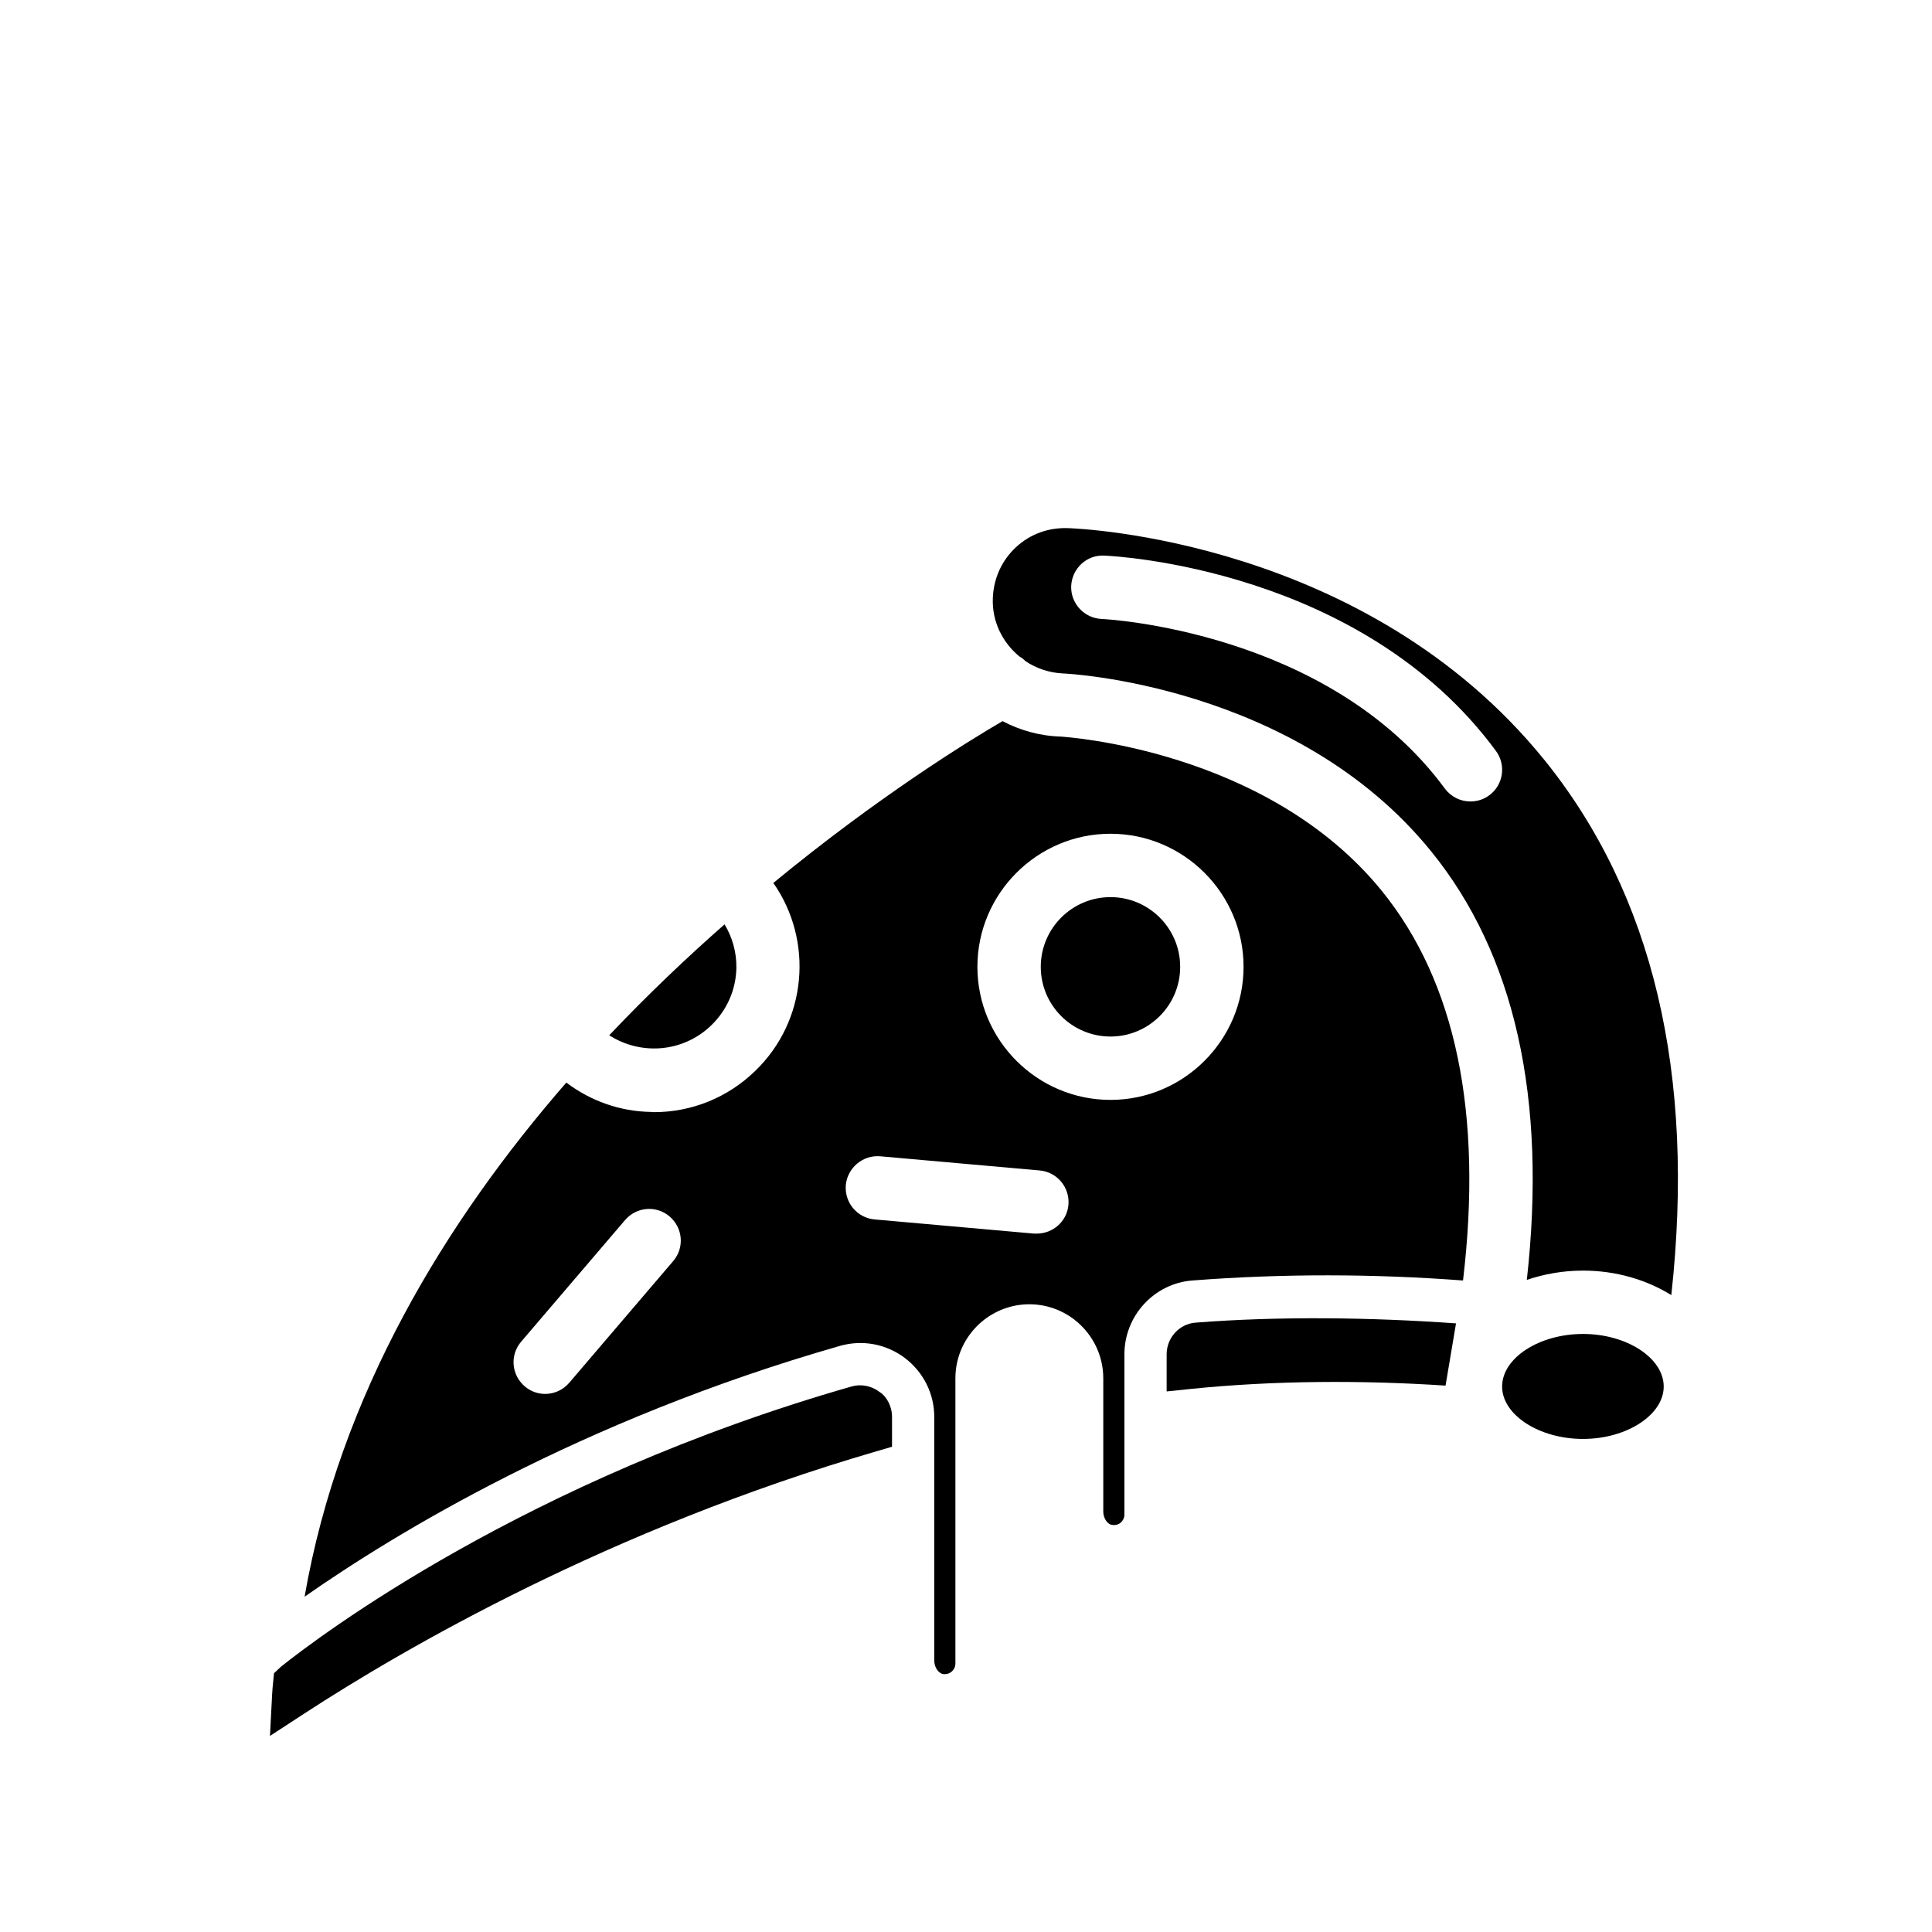
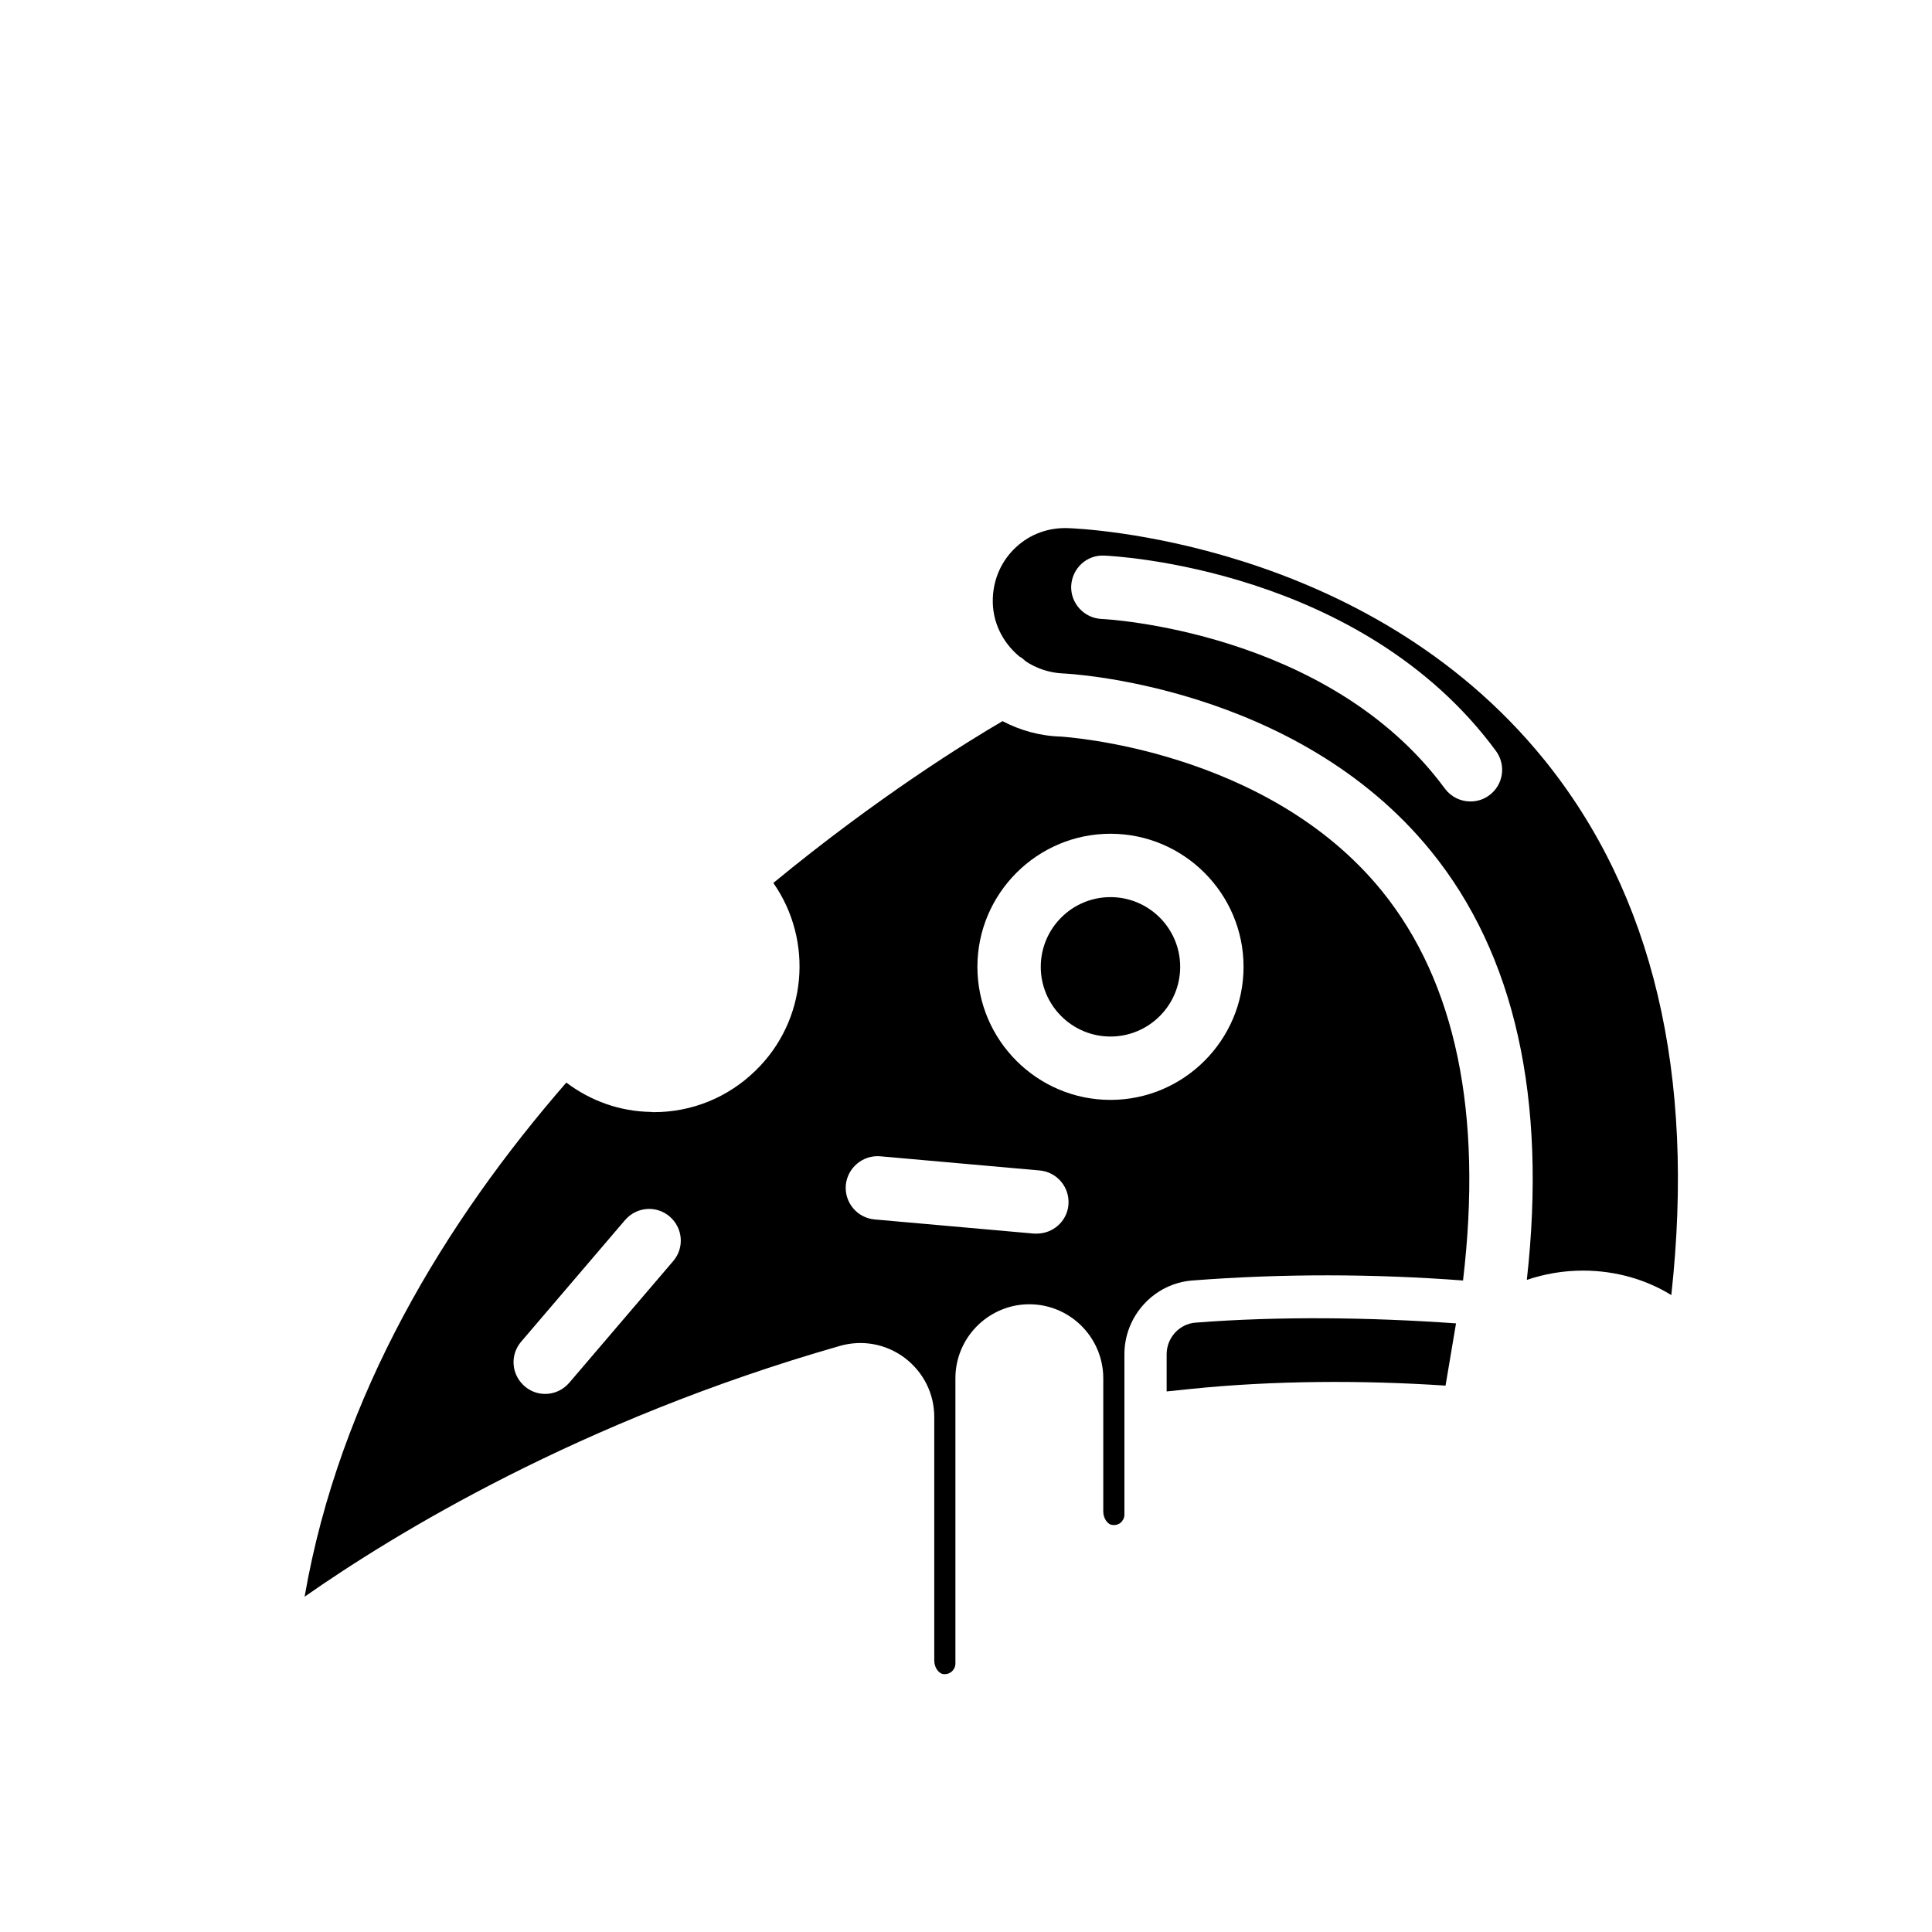
<svg xmlns="http://www.w3.org/2000/svg" fill="#000000" width="800px" height="800px" version="1.1" viewBox="144 144 512 512">
  <g>
    <path d="m553.21 345.31c-47.191-58.219-122.98-61.242-126.23-61.352-5.148-0.168-9.965 1.566-13.715 5.039-3.805 3.527-5.988 8.34-6.156 13.602-0.223 6.156 2.574 11.645 6.996 15.34 0.617 0.336 1.176 0.785 1.68 1.289 2.856 1.902 6.269 3.078 9.965 3.246 0.617 0 61.633 2.856 97.516 47.133 22.223 27.375 30.73 65.551 25.359 113.58 4.59-1.566 9.629-2.465 14.891-2.465 8.789 0 16.906 2.465 23.398 6.492 6.434-58.5-4.816-106.19-33.703-141.91zm-14.555 9.461c-1.512 1.121-3.246 1.625-4.981 1.625-2.574 0-5.094-1.176-6.773-3.414-30.844-41.984-90.406-44.949-90.965-44.949-4.644-0.223-8.23-4.141-8.062-8.734 0.223-4.644 4.086-8.285 8.734-8.062 2.801 0.113 68.238 3.414 103.84 51.781 2.742 3.746 1.961 9.008-1.793 11.754z" />
-     <path d="m584.9 511.45c0 7.5-9.797 13.883-21.383 13.883-11.645 0-21.441-6.383-21.441-13.883 0-7.559 9.797-13.938 21.441-13.938 11.586-0.004 21.383 6.379 21.383 13.938z" />
    <path d="m529.86 494.71c-22.746-1.617-46.906-1.926-69.074-0.195-4.269 0.34-7.613 4.019-7.613 8.379v9.848l6.176-0.637c22.234-2.297 45.953-2.352 67.734-0.902z" />
-     <path d="m377.06 512.86c-2.16-1.629-4.871-2.148-7.434-1.418-86.324 24.738-141.04 66.172-151.14 74.227l-1.871 1.754-0.23 2.34c-0.113 1.109-0.219 2.176-0.273 3.297l-0.566 10.977 9.207-6c26.199-17.066 80.734-48.785 151.61-69.457l4.031-1.176v-7.894c0.008-2.836-1.43-5.488-3.34-6.648z" />
-     <path d="m339.15 400.5c-0.113 5.82-2.519 11.25-6.719 15.281-7.445 7.164-18.641 7.949-26.98 2.574 10.188-10.746 20.488-20.543 30.562-29.391 2.074 3.418 3.195 7.391 3.137 11.535z" />
    <path d="m510.22 380.12c-30.621-37.73-84.586-40.863-85.145-40.922-5.598-0.168-10.805-1.68-15.395-4.086-9.406 5.484-33.141 20.152-60.738 42.879 10.691 15.281 9.012 36.555-4.871 49.879-7.223 6.996-16.738 10.859-26.758 10.859-0.223 0-0.504 0-0.727-0.055-8.285-0.113-16.066-2.91-22.504-7.781-31.906 36.668-60.066 82.68-69.359 136.25 23.68-16.57 72.828-46.688 141.79-66.445 5.988-1.734 12.316-0.559 17.297 3.191 4.926 3.75 7.781 9.461 7.781 15.617v64.598c0 1.68 1.062 3.305 2.297 3.527 1.121 0.168 1.902-0.281 2.352-0.672 0.336-0.281 0.953-1.008 0.953-2.129v-75.57c0-9.461 6.773-17.578 16.121-19.312 5.711-1.008 11.531 0.504 16.012 4.254 4.477 3.75 7.055 9.238 7.055 15.059v35.324c0 1.68 1.062 3.359 2.297 3.527 1.121 0.168 1.902-0.223 2.352-0.617 0.336-0.336 0.953-1.008 0.953-2.129v-42.488c0-10.188 7.894-18.754 17.969-19.535 23.902-1.848 48.031-1.793 71.766 0 5.258-44.336-1.91-79.043-21.5-103.23zm-187.81 98.074-27.543 32.242c-1.68 1.961-4.031 2.969-6.383 2.969-1.961 0-3.863-0.672-5.43-2.016-3.527-3.023-3.973-8.285-0.953-11.812l27.543-32.242c3.023-3.527 8.285-3.973 11.812-0.953 3.531 3.027 3.977 8.289 0.953 11.812zm96.34-7.277h-0.727l-42.207-3.75c-4.644-0.391-8.062-4.477-7.668-9.125 0.449-4.59 4.535-8.004 9.125-7.613l42.207 3.75c4.644 0.391 8.062 4.477 7.668 9.125-0.391 4.367-4.086 7.613-8.398 7.613zm19.539-35.434c-19.426 0-35.266-15.844-35.266-35.266 0-19.426 15.844-35.266 35.266-35.266 19.426 0 35.266 15.844 35.266 35.266 0 19.426-15.844 35.266-35.266 35.266z" />
    <path d="m456.76 400.22c0 10.188-8.285 18.473-18.473 18.473s-18.473-8.285-18.473-18.473 8.285-18.473 18.473-18.473 18.473 8.285 18.473 18.473z" />
  </g>
</svg>